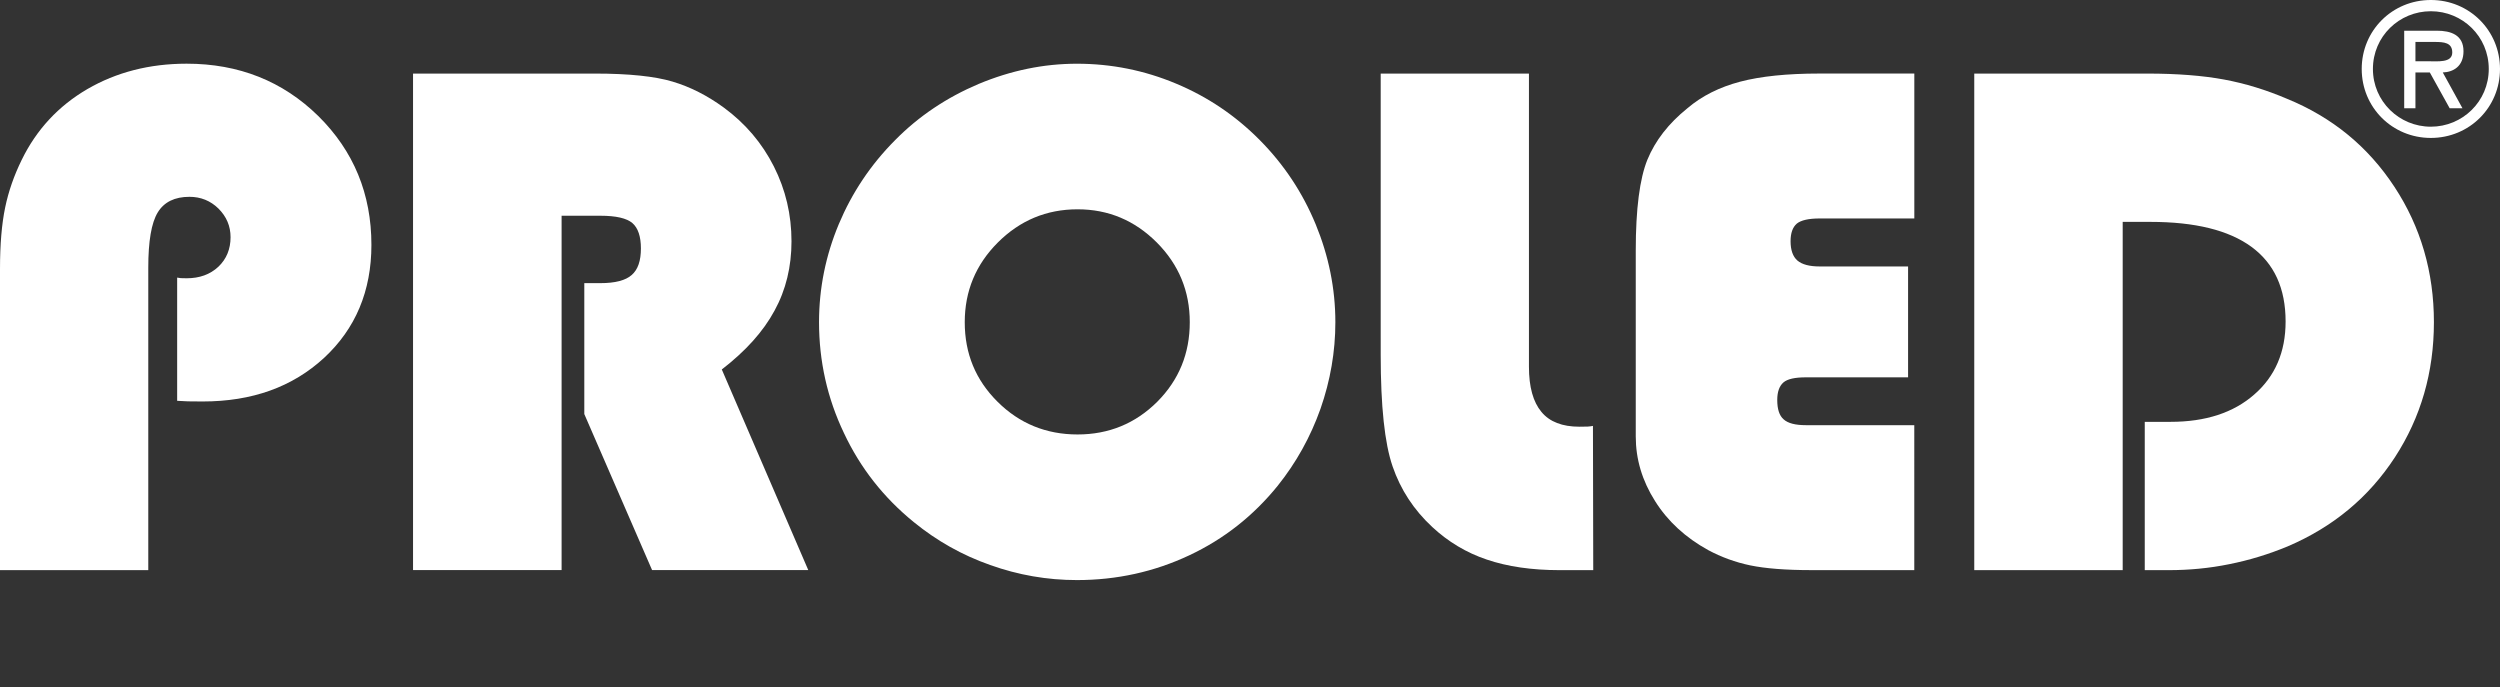
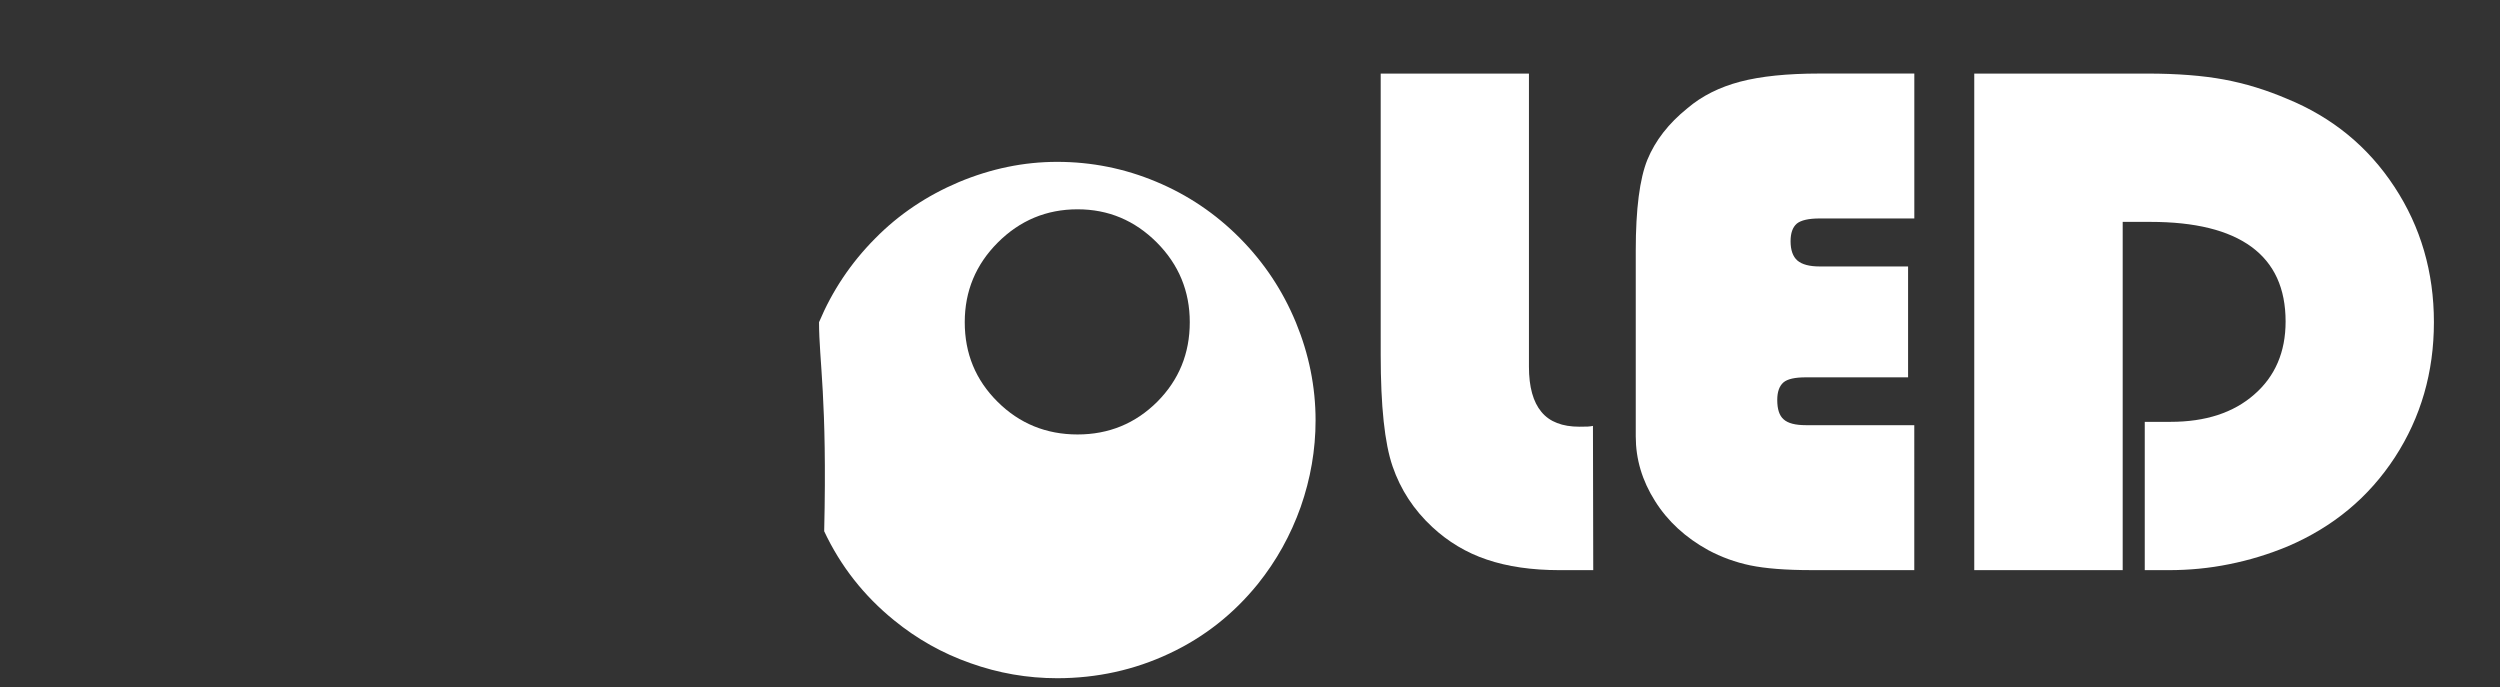
<svg xmlns="http://www.w3.org/2000/svg" version="1.1" id="Ebene_1" x="0px" y="0px" viewBox="0 0 780.8 214.64" style="enable-background:new 0 0 780.8 214.64;" xml:space="preserve">
  <rect x="0" y="0" width="780.8" height="214.64" fill="#333333" stroke="none" />
  <style type="text/css">
	.st0{fill-rule:evenodd;clip-rule:evenodd;fill:#FFFFFF;}
</style>
  <g>
-     <path class="st0" d="M0,178.06V84.03c0-7.7,0.55-14.14,1.61-19.22c1.05-5.08,2.79-10.03,5.16-14.86   c4.62-9.48,11.47-16.85,20.53-22.14c9.06-5.25,19.39-7.92,30.99-7.92c16.3,0,30.02,5.46,41.11,16.34   C110.46,47.15,116,60.58,116,76.49c0,14.39-4.95,26.16-14.77,35.27c-9.87,9.1-22.48,13.63-37.94,13.63c-1.9,0-3.43,0-4.61-0.04   c-1.19-0.04-2.28-0.13-3.35-0.17V86.7c0.38,0.08,0.76,0.12,1.14,0.17c0.47,0.04,1.06,0.04,1.82,0.04c4.02,0,7.32-1.18,9.91-3.6   c2.54-2.41,3.81-5.51,3.81-9.23c0-3.47-1.27-6.43-3.77-8.93c-2.5-2.46-5.55-3.68-9.06-3.68c-4.61,0-7.92,1.61-9.91,4.87   c-1.99,3.26-2.96,9.02-2.96,17.27v94.46H0z" />
-     <path class="st0" d="M182.51,88.43h5c4.62,0,7.88-0.85,9.78-2.54c1.95-1.69,2.88-4.44,2.88-8.3c0-3.72-0.89-6.39-2.66-7.92   c-1.78-1.52-5.12-2.29-9.99-2.29H175.4v110.67H129V22.98h56.81c10.63,0,18.71,0.85,24.22,2.5c5.55,1.65,10.88,4.36,16.04,8.13   c6.73,4.95,11.94,11.09,15.62,18.37c3.68,7.28,5.51,15.07,5.51,23.41c0,7.87-1.74,15.16-5.3,21.63   c-3.51,6.52-9.05,12.66-16.47,18.37l27.01,62.66h-48.78l-21.17-48.73V88.43z" />
-     <path class="st0" d="M255.8,100.63c0-10.63,2.08-20.83,6.18-30.65c4.11-9.78,9.95-18.54,17.53-26.16   c7.41-7.54,16.17-13.38,26.16-17.61c10.04-4.19,20.24-6.31,30.7-6.31c10.71,0,21.04,2.07,30.86,6.18   c9.87,4.11,18.63,9.99,26.29,17.74c7.49,7.58,13.29,16.3,17.4,26.25c4.06,9.86,6.14,20.07,6.14,30.57c0,9.19-1.56,18.21-4.65,27.05   c-3.13,8.81-7.58,16.81-13.38,24.05c-7.54,9.31-16.72,16.6-27.65,21.72c-10.88,5.12-22.61,7.71-35.02,7.71   c-9.31,0-18.33-1.57-27.09-4.7c-8.81-3.09-16.73-7.58-23.84-13.38c-9.4-7.62-16.73-16.93-21.84-27.82   C258.38,124.38,255.8,112.78,255.8,100.63 M301.31,100.63c0,9.78,3.39,18.04,10.25,24.85c6.81,6.78,15.16,10.21,24.98,10.21   c9.78,0,18.08-3.43,24.89-10.21c6.77-6.81,10.16-15.07,10.16-24.85c0-9.69-3.43-17.99-10.29-24.89   c-6.9-6.9-15.12-10.37-24.76-10.37c-9.7,0-17.99,3.47-24.9,10.37C304.75,82.63,301.31,90.93,301.31,100.63" />
+     <path class="st0" d="M255.8,100.63c4.11-9.78,9.95-18.54,17.53-26.16   c7.41-7.54,16.17-13.38,26.16-17.61c10.04-4.19,20.24-6.31,30.7-6.31c10.71,0,21.04,2.07,30.86,6.18   c9.87,4.11,18.63,9.99,26.29,17.74c7.49,7.58,13.29,16.3,17.4,26.25c4.06,9.86,6.14,20.07,6.14,30.57c0,9.19-1.56,18.21-4.65,27.05   c-3.13,8.81-7.58,16.81-13.38,24.05c-7.54,9.31-16.72,16.6-27.65,21.72c-10.88,5.12-22.61,7.71-35.02,7.71   c-9.31,0-18.33-1.57-27.09-4.7c-8.81-3.09-16.73-7.58-23.84-13.38c-9.4-7.62-16.73-16.93-21.84-27.82   C258.38,124.38,255.8,112.78,255.8,100.63 M301.31,100.63c0,9.78,3.39,18.04,10.25,24.85c6.81,6.78,15.16,10.21,24.98,10.21   c9.78,0,18.08-3.43,24.89-10.21c6.77-6.81,10.16-15.07,10.16-24.85c0-9.69-3.43-17.99-10.29-24.89   c-6.9-6.9-15.12-10.37-24.76-10.37c-9.7,0-17.99,3.47-24.9,10.37C304.75,82.63,301.31,90.93,301.31,100.63" />
    <path class="st0" d="M431.21,22.98h46.31v91.57c0,6.31,1.31,11.01,3.9,14.1c2.54,3.09,6.52,4.62,11.85,4.62c1.1,0,2,0,2.63-0.04   c0.68-0.04,1.18-0.13,1.61-0.21l0.09,45.05h-10.5c-8.68,0-16.26-1.1-22.74-3.3c-6.43-2.16-12.1-5.59-17.02-10.16   c-5.8-5.38-9.91-11.68-12.4-18.93c-2.5-7.24-3.72-18.84-3.72-34.84v-5.21V22.98z" />
    <path class="st0" d="M597.89,178.06h-32.18c-8.01,0-14.35-0.51-19.06-1.48c-4.65-0.97-9.06-2.58-13.16-4.78   c-7.07-3.9-12.62-8.98-16.6-15.33c-4.02-6.35-6.01-13.08-6.01-20.15V78.19c0-12.92,1.23-22.4,3.64-28.33   c2.46-5.97,6.6-11.3,12.49-16.05c4.53-3.86,10.04-6.6,16.47-8.3c6.44-1.69,14.69-2.54,24.64-2.54h29.76v45.26h-29.55   c-3.47,0-5.84,0.55-7.15,1.61c-1.31,1.14-1.95,2.96-1.95,5.51c0,2.75,0.72,4.78,2.12,6.01c1.44,1.23,3.73,1.86,6.98,1.86h27.6   v34.63h-31.92c-3.43,0-5.76,0.51-7.03,1.61c-1.27,1.14-1.91,2.92-1.91,5.46c0,2.83,0.63,4.87,1.99,6.05   c1.35,1.23,3.68,1.82,6.94,1.82h33.87V178.06z" />
    <path class="st0" d="M616.6,178.06V22.98h54.1c9.28,0,17.28,0.63,23.92,1.86c6.64,1.23,13.21,3.26,19.65,6.01   c14.18,5.8,25.36,14.99,33.57,27.52c8.21,12.49,12.32,26.63,12.32,42.25c0,15.66-4.07,29.72-12.19,42.21   c-8.17,12.53-19.31,21.76-33.49,27.82c-5.93,2.46-12.03,4.32-18.21,5.55c-6.18,1.27-12.53,1.87-18.97,1.87h-7.45v-46.32h8.09   c10.88,0,19.64-2.84,26.12-8.55c6.52-5.67,9.78-13.29,9.78-22.78c0-10.37-3.56-18.12-10.67-23.33c-7.12-5.21-17.65-7.79-31.54-7.79   h-8.67v108.76H616.6z" />
-     <path class="st0" d="M759.2,43.08c12.06,0,21.6-9.54,21.6-21.54c0-12-9.54-21.54-21.6-21.54c-12.06,0-21.59,9.54-21.59,21.54   C737.61,33.54,747.14,43.08,759.2,43.08 M759.2,3.51c9.87,0,18.09,7.84,18.09,18.03c0,10.14-8.22,18.03-18.09,18.03   c-9.86,0-18.09-7.89-18.09-18.03C741.11,11.35,749.34,3.51,759.2,3.51 M762.93,22.63c3.23-0.11,6.47-1.86,6.47-6.63   c0-5.1-3.94-6.41-8.33-6.41h-10.19v24.22h3.51V22.63h4.49l6.2,11.18h4L762.93,22.63z M760.41,13.1c2.91,0,5.48,0.22,5.48,3.29   c0,3.29-4.49,2.74-7.78,2.74h-3.72V13.1H760.41z" />
  </g>
</svg>